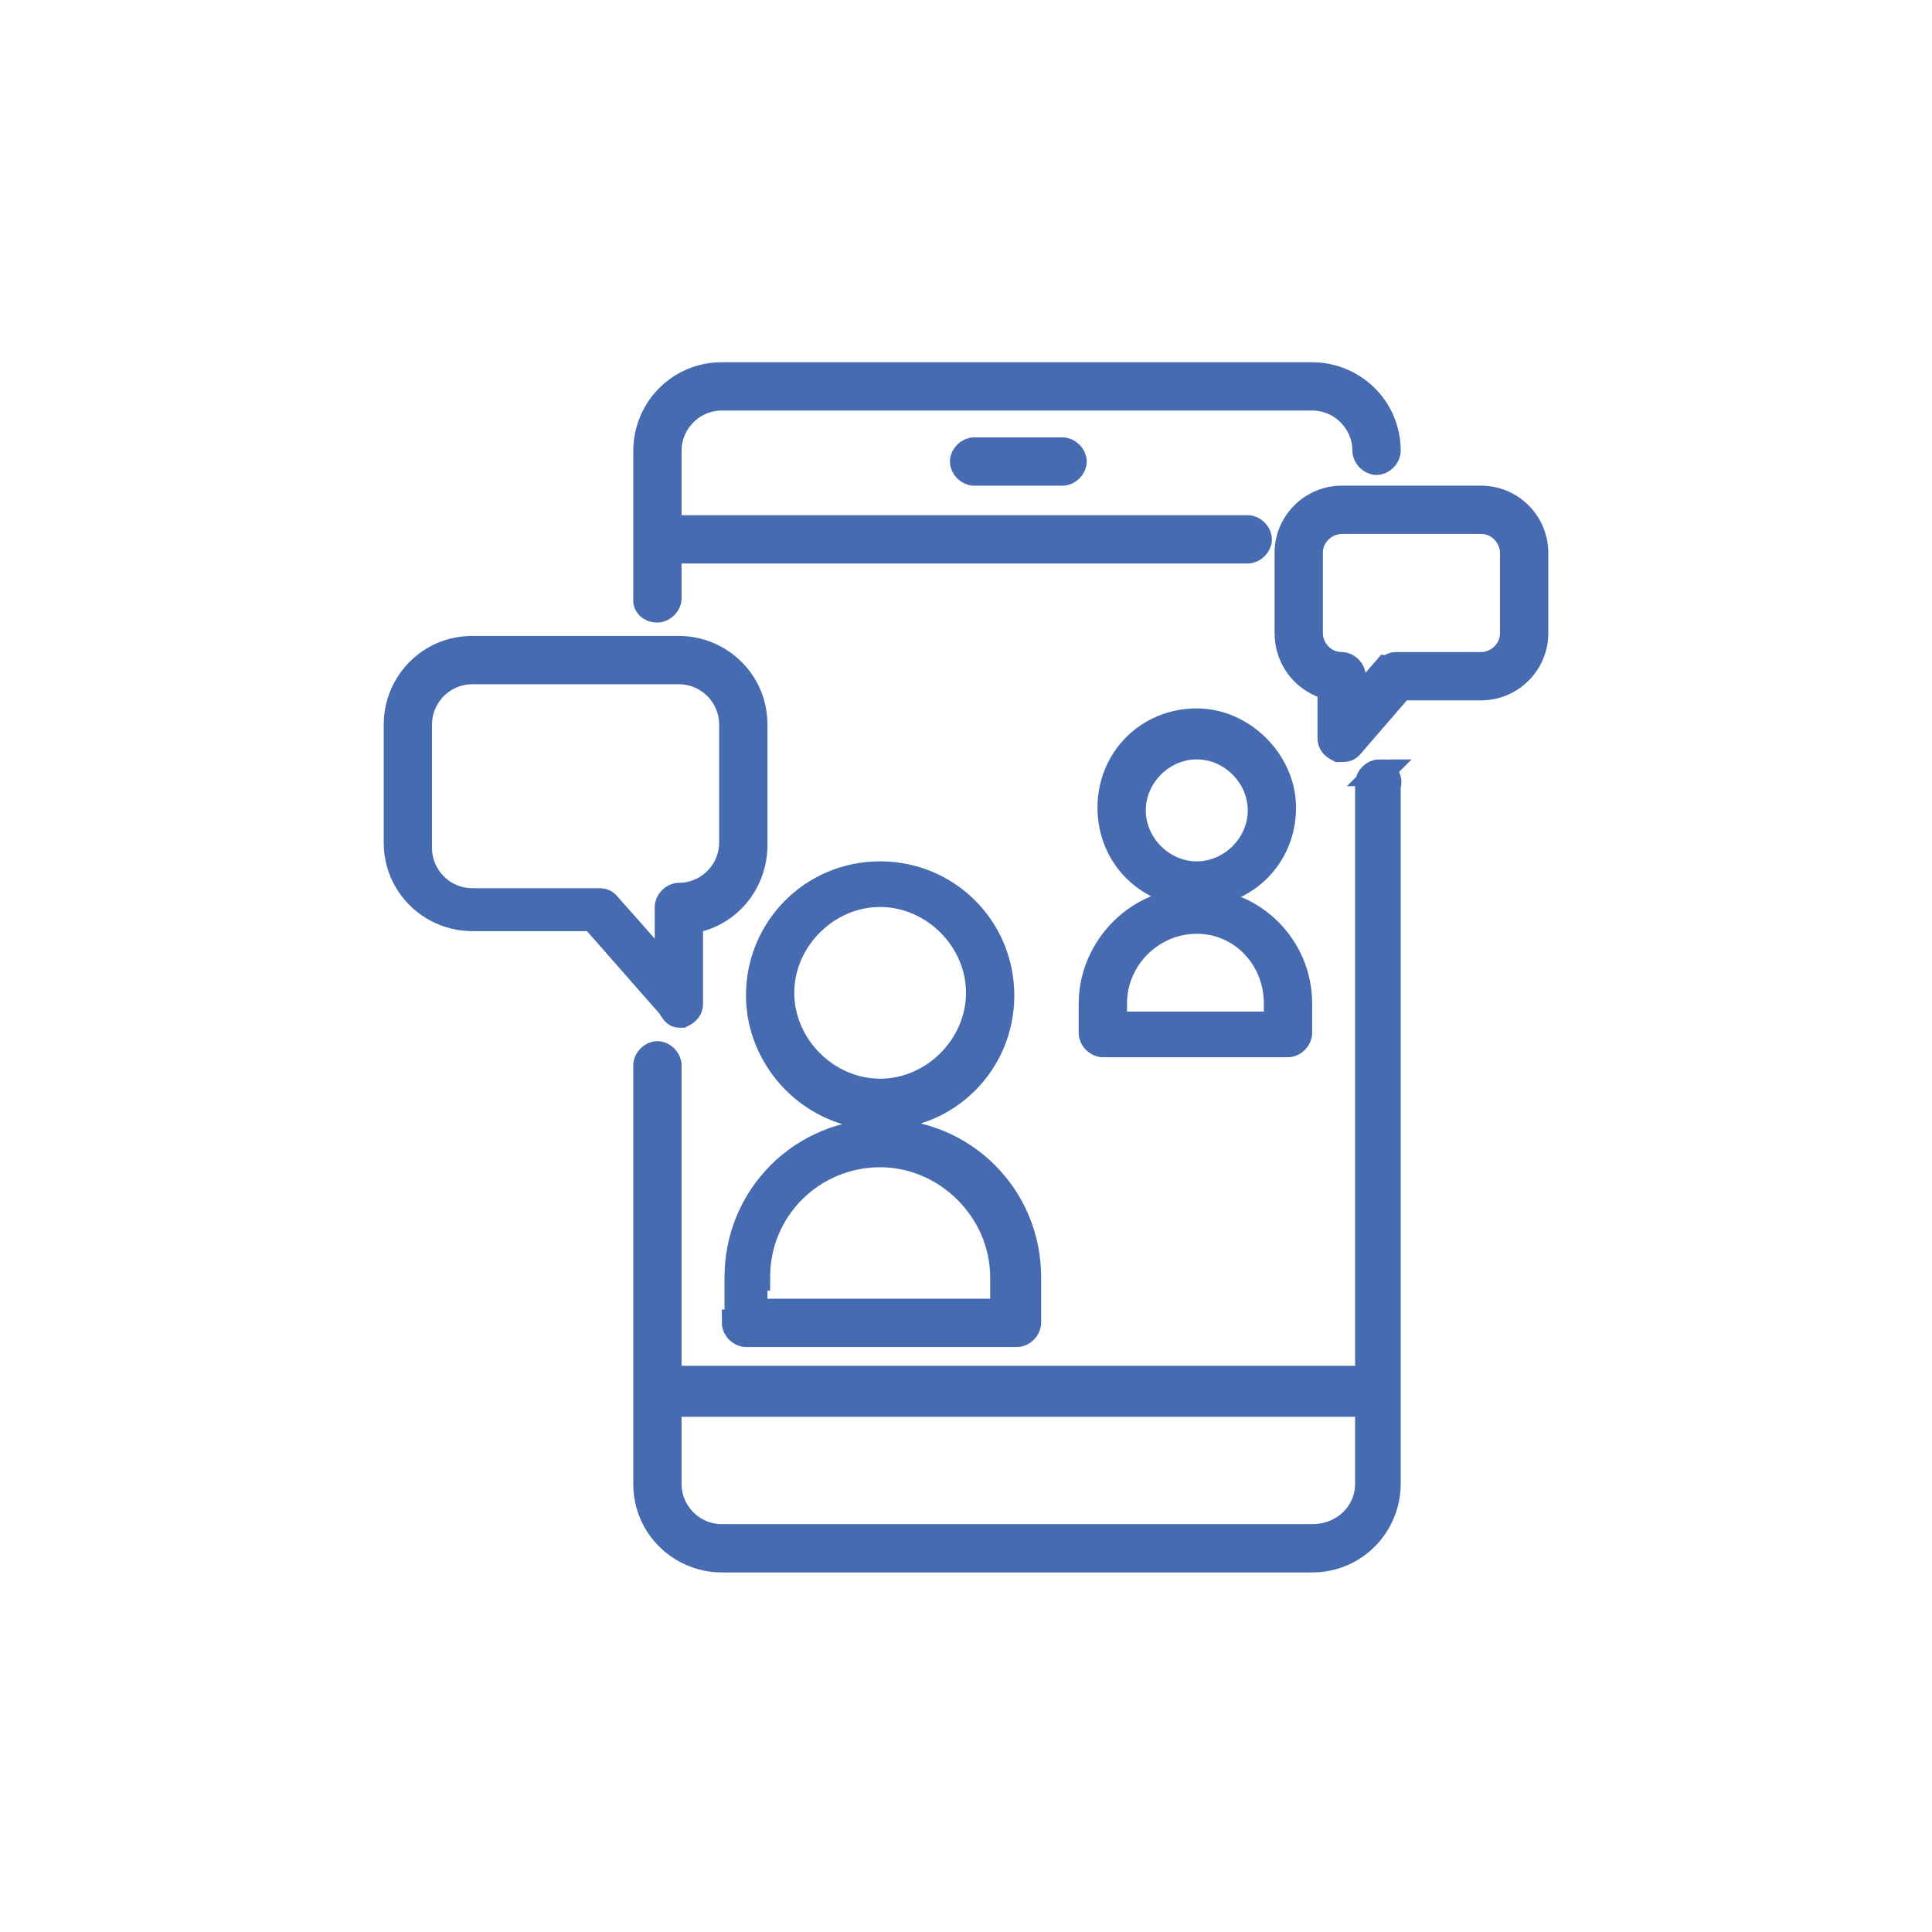
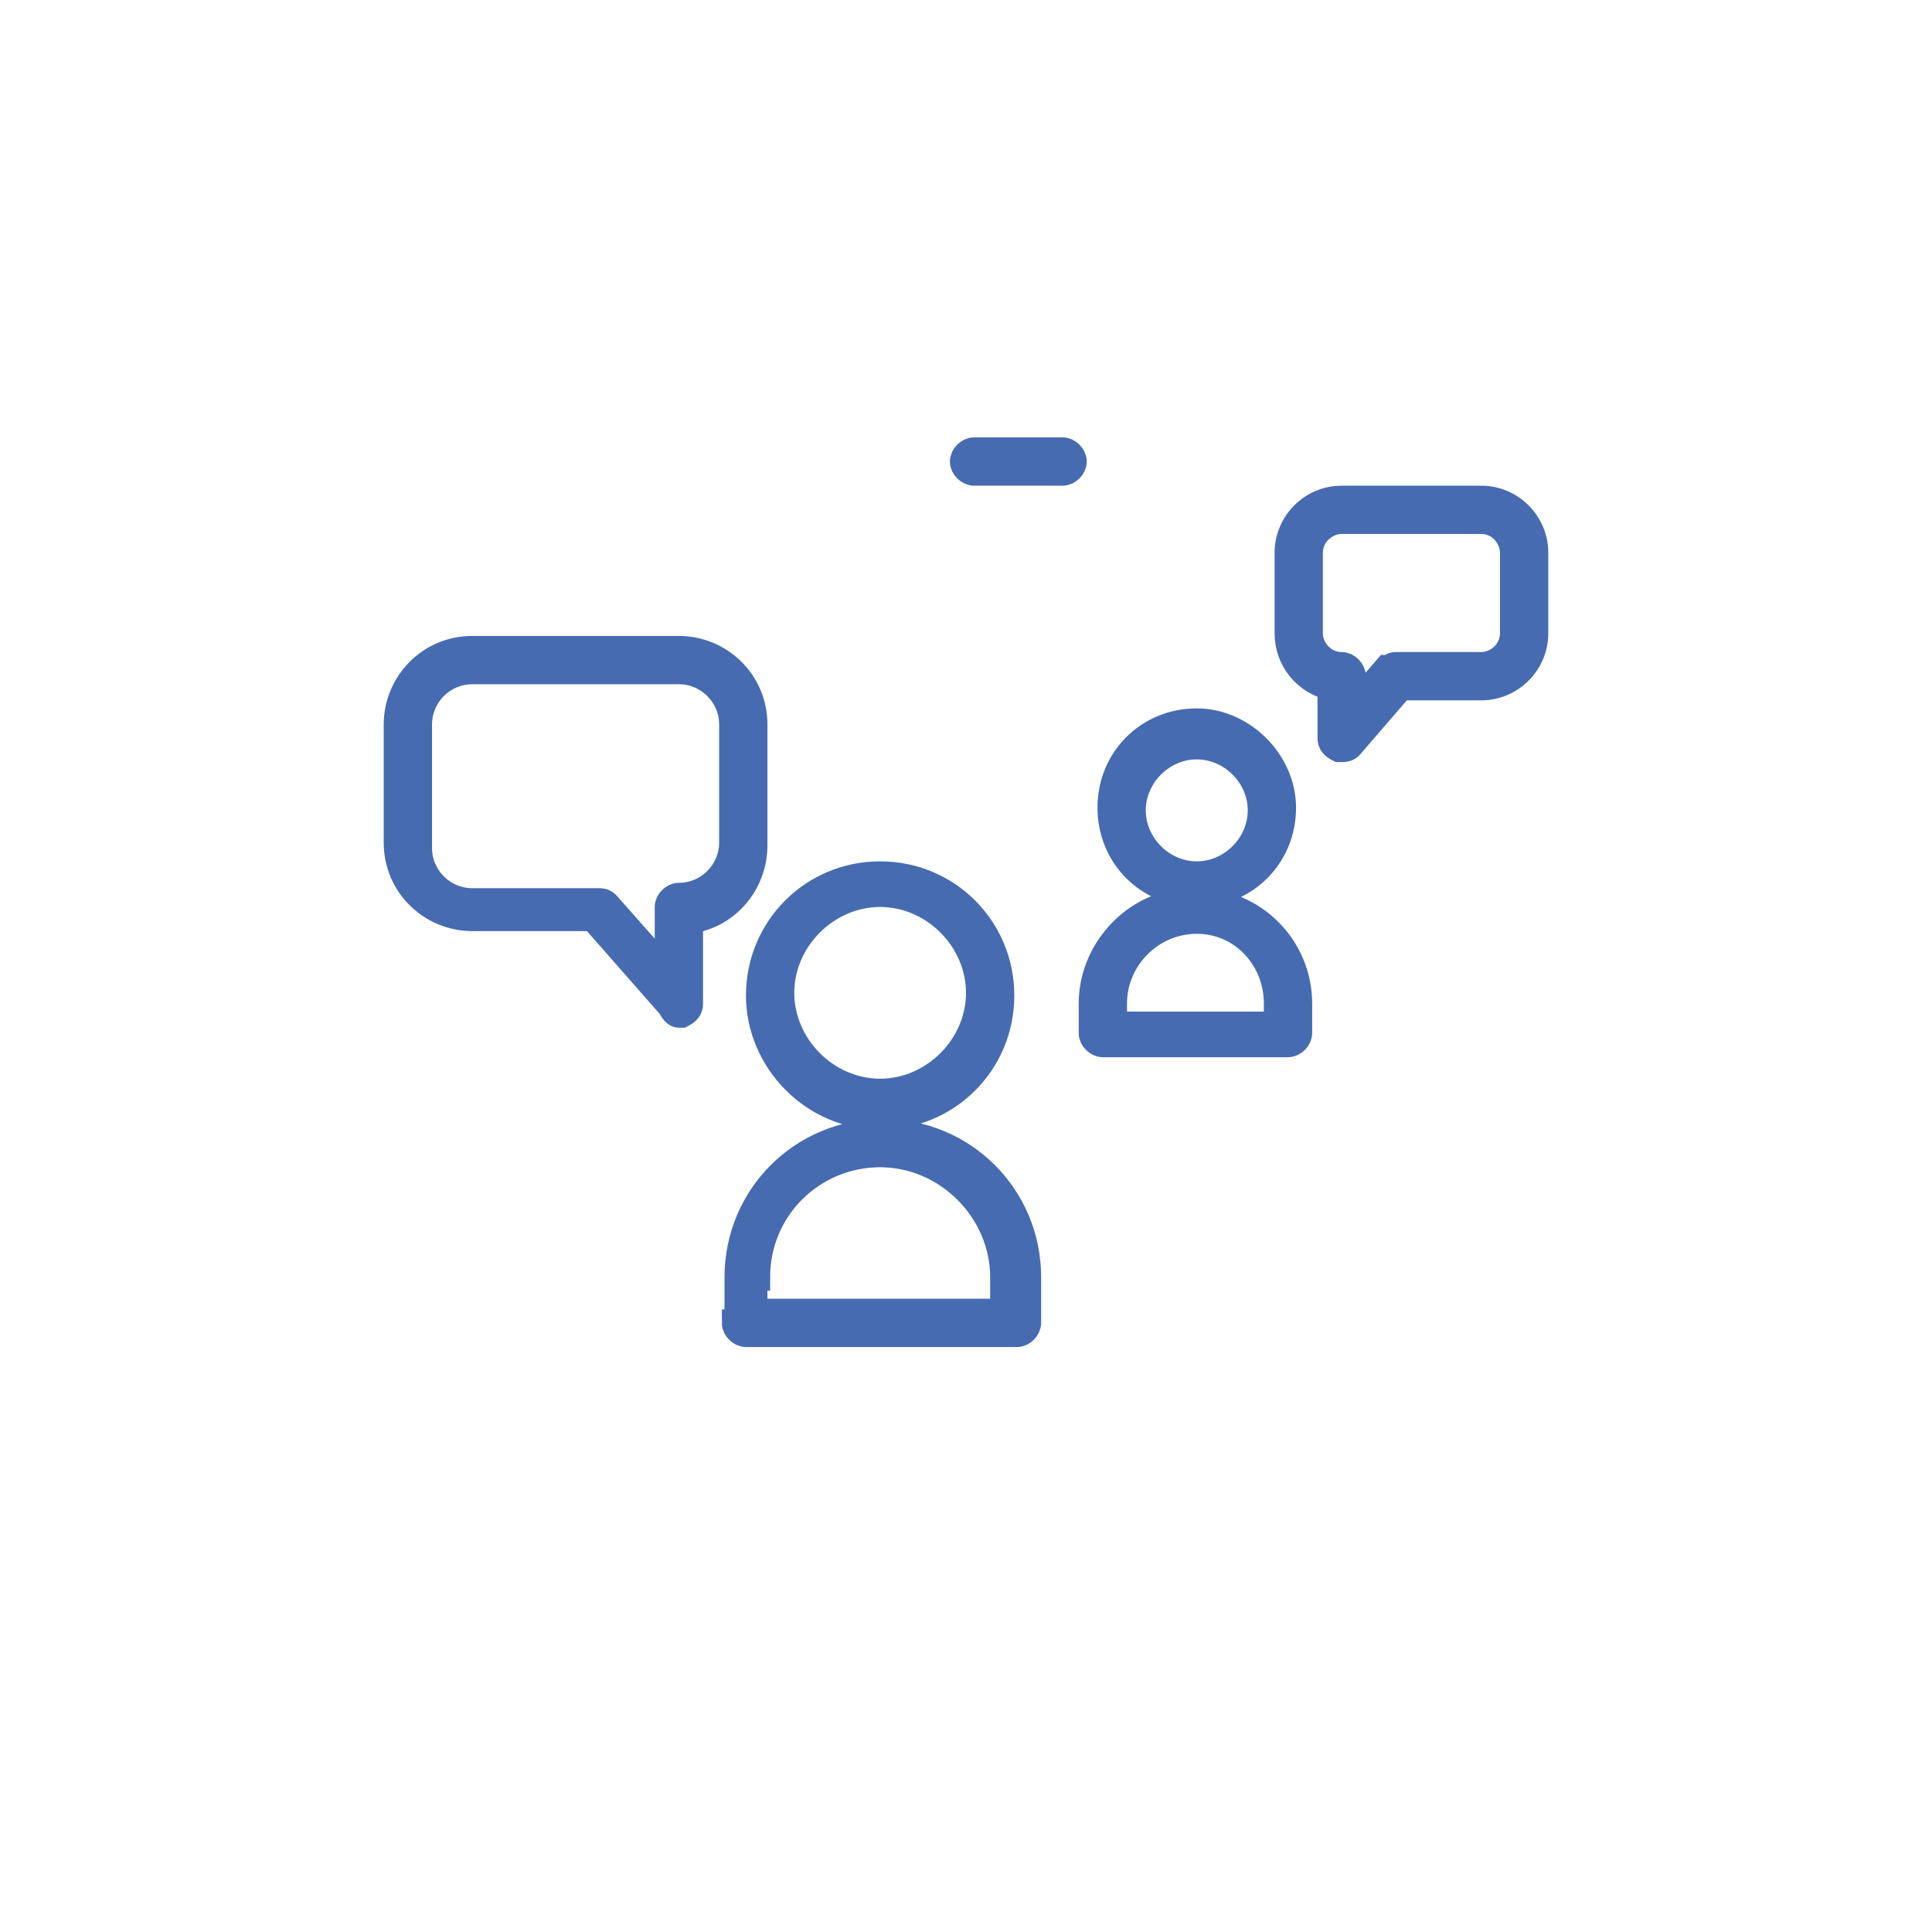
<svg xmlns="http://www.w3.org/2000/svg" version="1.1" id="Layer_1" x="0" y="0" viewBox="0 0 72 72" xml:space="preserve">
  <style type="text/css">.st0{fill:#466bb1;stroke:#466bb1;stroke-miterlimit:10}</style>
  <g>
    <path class="st0" d="M32.8 41.6c2.5 0 4.5-2 4.5-4.5s-2-4.5-4.5-4.5-4.5 2-4.5 4.5c0 2.4 2 4.5 4.5 4.5zm0-8.3c2 0 3.7 1.7 3.7 3.7s-1.7 3.7-3.7 3.7-3.7-1.7-3.7-3.7 1.7-3.7 3.7-3.7zM27.4 49.3c0 .2.2.4.4.4h10.1c.2 0 .4-.2.4-.4v-1.7c0-3-2.4-5.4-5.4-5.4s-5.4 2.4-5.4 5.4v1.7zm.8-1.7c0-2.6 2.1-4.6 4.6-4.6s4.6 2.1 4.6 4.6v1.3h-9.3v-1.3zM44.6 26.9c-1.8 0-3.2 1.4-3.2 3.2 0 1.8 1.4 3.2 3.2 3.2 1.8 0 3.2-1.4 3.2-3.2 0-1.7-1.5-3.2-3.2-3.2zm0 5.7c-1.3 0-2.4-1.1-2.4-2.4 0-1.3 1.1-2.4 2.4-2.4 1.3 0 2.4 1.1 2.4 2.4 0 1.3-1.1 2.4-2.4 2.4zM40.7 37.4v1.1c0 .2.2.4.4.4H48c.2 0 .4-.2.4-.4v-1.1c0-2.1-1.7-3.8-3.8-3.8-2.1-.1-3.9 1.7-3.9 3.8zm6.9 0v.8h-6.1v-.8c0-1.7 1.4-3.1 3.1-3.1 1.7 0 3 1.4 3 3.1z" />
-     <path class="st0" d="M51.4 28.8c-.2 0-.4.2-.4.4v22.2H24.9V39.7c0-.2-.2-.4-.4-.4s-.4.2-.4.4v15.6c0 1.6 1.3 2.8 2.8 2.8h22c1.6 0 2.8-1.3 2.8-2.8v-26c.1-.3-.1-.5-.3-.5zm-2.5 28.5h-22c-1.1 0-2-.9-2-2v-3H51v3c0 1.1-.9 2-2.1 2zM24.5 22.7c.2 0 .4-.2.4-.4v-1.8h21.6c.2 0 .4-.2.4-.4s-.2-.4-.4-.4H24.9v-2.9c0-1.1.9-2 2-2h22c1.1 0 2 .9 2 2 0 .2.2.4.4.4s.4-.2.4-.4c0-1.6-1.3-2.8-2.8-2.8h-22c-1.6 0-2.8 1.3-2.8 2.8v5.6c0 .1.1.3.4.3z" />
    <path class="st0" d="M36.3 16.8c-.2 0-.4.2-.4.4s.2.4.4.4h3.3c.2 0 .4-.2.4-.4s-.2-.4-.4-.4h-3.3zM25.3 37.8h.1c.2-.1.3-.2.3-.4v-3.1c1.4-.2 2.4-1.4 2.4-2.8V27c0-1.6-1.3-2.8-2.8-2.8h-7.7c-1.6 0-2.8 1.3-2.8 2.8v4.4c0 1.6 1.3 2.8 2.8 2.8h4.5l2.9 3.3c.1.2.2.3.3.3zm-.4-1.5l-2.3-2.6c-.1-.1-.2-.1-.3-.1h-4.7c-1.1 0-2-.9-2-2V27c0-1.1.9-2 2-2h7.7c1.1 0 2 .9 2 2v4.4c0 1.1-.9 2-2 2-.2 0-.4.2-.4.4v2.5zM55.2 18.6H50c-1.1 0-2 .9-2 2v3c0 1 .7 1.8 1.6 2v1.9c0 .2.1.3.3.4h.1c.1 0 .2 0 .3-.1l1.9-2.2h3c1.1 0 2-.9 2-2v-3c0-1.1-.9-2-2-2zm1.2 5c0 .7-.6 1.2-1.2 1.2H52c-.1 0-.2.1-.3.1l-1.3 1.5v-1.2c0-.2-.2-.4-.4-.4-.7 0-1.2-.6-1.2-1.2v-3c0-.7.6-1.2 1.2-1.2h5.2c.7 0 1.2.6 1.2 1.2v3z" />
  </g>
</svg>